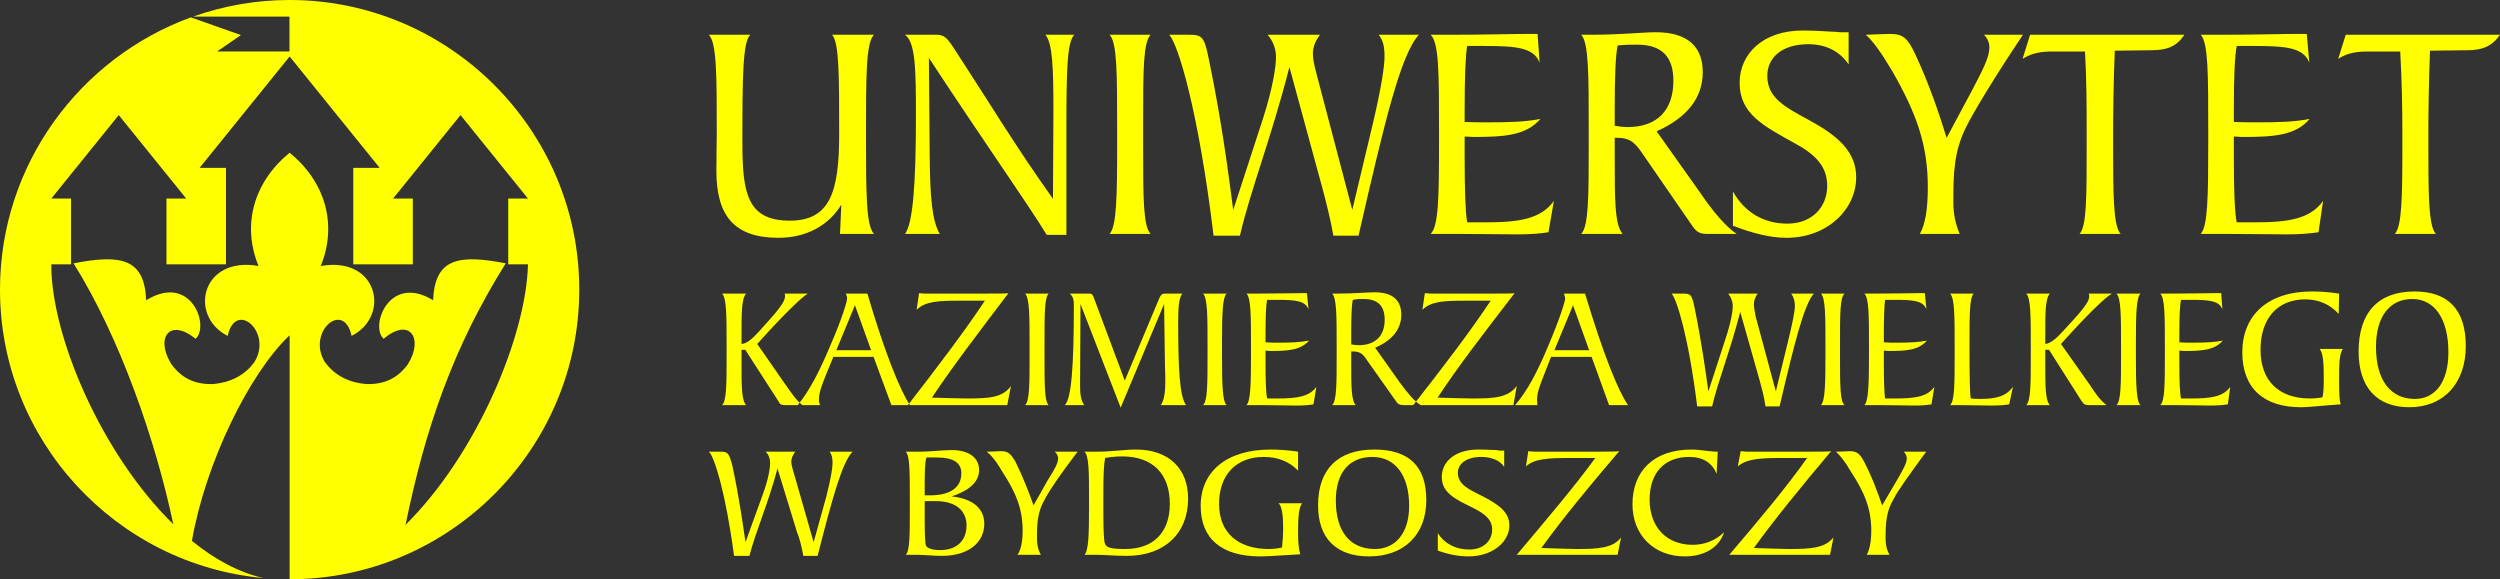
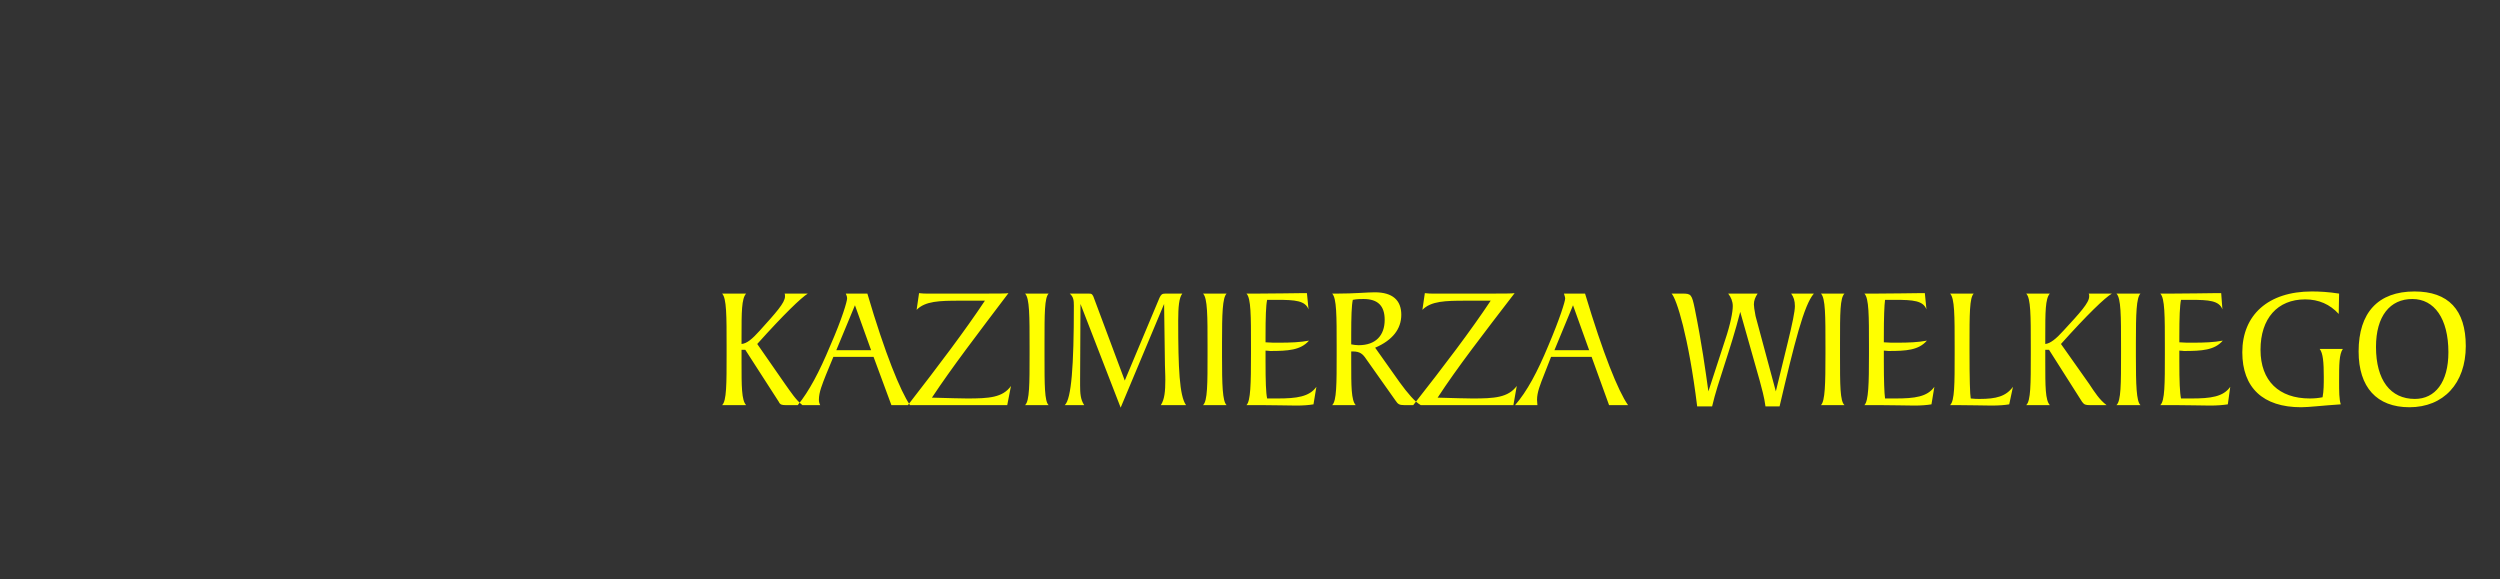
<svg xmlns="http://www.w3.org/2000/svg" enable-background="new 0 0 328 76" overflow="visible" viewBox="0 0 328 76" xml:space="preserve">
  <rect x="0" y="0" width="328" height="76" fill="#333333" stroke="none" />
  <switch>
    <g>
      <g clip-rule="evenodd" fill-rule="evenodd">
-         <path d="m328 4.56h-20.24l-0.99 3.16c1.32-0.85 2.59-0.96 3.96-0.96h4.18c0.22 3.83 0.28 7.43 0.28 10.81v1.64c0 6.7-0.06 10.47-0.99 11.48h5.39c-0.99-1.07-0.99-5.12-0.99-12.56 0-3.37 0.05-7.2 0.22-11.48l4.89-0.06c1.98 0 3.24-0.51 4.29-2.03zm-23.21 21.8c-1.7 2.36-4.51 2.81-8.96 2.81h-2.37c-0.27-1.24-0.38-4.16-0.38-8.61v-2.65c0.49 0 0.88 0.06 1.04 0.06 4.18 0 7.04-0.17 8.91-2.37-1.98 0.4-4.23 0.45-6.76 0.45-1.21 0-2.2 0-3.19-0.05v-1.41c0-4.45 0.11-7.27 0.38-8.56h2.26c4.23 0 6.49 0.22 7.26 2.19l-0.33-3.77h-1.43c-2.04 0-5.34 0.11-10.01 0.11h-2.48c0.99 1.02 0.99 5.13 0.99 12.51v1.63c0 7.04-0.05 10.98-0.99 11.99h3.25c3.35 0 6.05 0.06 8.14 0.06 1.59 0 2.97-0.11 4.07-0.28l0.6-4.11zm-18.2-21.8c-0.99 1.52-2.26 2.03-4.29 2.03l-4.84 0.06c-0.17 4.28-0.22 8.11-0.22 11.48 0 7.44 0 11.49 0.99 12.56h-5.39c0.93-1.01 0.93-4.78 0.93-11.48v-1.64c0-3.38 0-6.98-0.22-10.81h-4.23c-1.32 0-2.59 0.11-3.96 0.96l0.99-3.16h20.24zm-21.18 0h-5.11c0.49 0.51 0.71 1.07 0.71 1.69 0 1.24-0.88 2.93-2.2 5.46l-3.41 6.37c-1.04-3.32-2.25-6.98-4.18-11.1-0.93-1.91-1.48-2.53-3.24-2.53-0.61 0-1.76 0.06-3.19 0.11 0.88 0.74 2.09 2.42 3.52 4.85 3.08 5.4 4.62 9.51 4.62 15.14 0 2.88-0.33 4.9-1.05 6.14h5.23c-0.55-1.29-0.83-2.59-0.83-4.16 0-3.83 0.06-6.71 1.76-10.03 1.16-2.25 3.58-6.25 7.37-11.94zm-21.88 18.7c0 4.22-3.8 7.94-9.13 7.94-2.2 0-4.51-0.62-7.04-1.58v-4.5c1.54 2.76 4.07 4.22 7.15 4.22 3.24 0 5.22-2.19 5.22-4.95 0-2.48-1.43-4.06-4.23-5.58-4.18-2.31-7.26-3.89-7.26-7.94 0-3.83 3.08-6.87 8.3-6.87 1.98 0 3.47 0.17 4.24 0.17 0.16 0 0.38 0.06 0.66 0.06h1.1v4.22c-1.1-1.63-2.86-2.65-5.28-2.65-3.47 0-5.39 1.75-5.39 4.17 0 2.93 2.42 4.11 5.5 5.8 4.07 2.2 6.16 4.34 6.16 7.49zm-23.98-12.67c0 3.83-2.09 6.08-6 6.08-0.55 0-1.1-0.06-1.7-0.17v-2.31c0-4.16 0.11-6.87 0.38-8.22 0.94-0.11 1.82-0.11 2.59-0.11 3.19 0 4.73 1.57 4.73 4.73zm8.3 20.1c-1.26-0.84-2.91-2.64-4.78-5.4l-5.72-8.06c4.01-1.8 6.05-4.39 6.05-7.77s-2.04-5.23-6.16-5.23c-1.71 0-4.57 0.33-8.58 0.33h-1.21c0.99 1.02 0.99 5.18 0.99 12.51v1.63c0 7.04 0 10.98-0.99 11.99h5.44c-1.04-1.18-1.04-4.45-1.04-10.13v-2.48h0.33c1.65 0 2.25 0.62 3.08 1.74l6.76 9.8c0.61 0.9 1.05 1.07 2.04 1.07h3.79zm-23.98-4.33c-1.7 2.36-4.51 2.81-9.02 2.81h-2.36c-0.22-1.24-0.33-4.16-0.33-8.61v-2.65c0.44 0 0.82 0.06 1.04 0.06 4.13 0 6.99-0.17 8.91-2.37-2.03 0.4-4.29 0.45-6.82 0.45-1.21 0-2.2 0-3.13-0.05v-1.41c0-4.45 0.11-7.27 0.33-8.56h2.25c4.24 0 6.49 0.22 7.26 2.19l-0.27-3.77h-1.43c-2.04 0-5.39 0.11-10.12 0.11h-2.48c1.1 1.02 1.1 5.13 1.1 12.51v1.63c0 7.04-0.05 10.98-1.1 11.99h3.36c3.3 0 5.99 0.06 8.14 0.06 1.54 0 2.97-0.11 3.96-0.28l0.71-4.11zm-17.71-21.8h-5.28c0.61 0.74 0.77 1.64 0.77 2.87 0 1.3-0.44 4.12-1.48 8.57l-2.75 11.54-4.68-17.8c-0.38-1.35-0.49-2.25-0.49-2.7 0-0.84 0.33-1.69 0.93-2.48h-6.87c0.72 0.85 1.1 1.81 1.1 2.93 0 1.3-0.44 4.11-1.7 8.05l-3.91 12c-0.66-4.96-1.48-11.43-3.13-19.43-0.66-3.32-0.88-3.55-2.7-3.55h-2.58c1.15 1.13 3.85 9.97 5.83 26.36h3.46c1.32-5.8 4.18-13.01 6.49-22.13l4.4 16.16c0.49 1.86 0.99 3.83 1.37 5.97h3.3c3.41-14.87 5.5-23.71 7.92-26.36zm-35.19 26.13c-0.99-0.95-0.99-4.78-0.99-11.48v-3.21c0-6.71 0-10.48 0.99-11.44h-5.39c0.99 1.02 0.99 5.13 0.99 12.51v1.63c0 7.04-0.06 10.98-0.99 11.99h5.39zm-10.01-26.13h-3.8c0.94 1.13 1.05 4.34 1.05 10.03l-0.06 11.49c-4.84-6.76-8.63-13.07-12.21-18.53-1.48-2.25-1.76-2.99-3.08-2.99h-4.12c1.37 1.02 1.43 4.45 1.43 10.65 0 8.89-0.39 14.08-1.43 15.48h4.56c-1.04-1.74-1.26-4.95-1.32-9.85l-0.11-13.24c7.59 11.55 12.98 19.15 15.46 23.21h2.58v-13.52c0-7.66 0.06-11.88 1.05-12.73zm-26.29 26.13c-1.05-1.07-1.05-5.4-1.05-13.12 0-7.71 0-11.99 1.05-13.01h-5.5c0.93 1.02 0.93 5.3 0.93 13.01 0 7.66-1.21 11.38-6.49 11.38-5.61 0-6.21-3.66-6.21-10.31 0-8.56 0.05-13.18 1.04-14.08h-5.44c1.04 1.07 1.04 5.3 1.04 13.01 0 1.07-0.05 2.7-0.05 4.84 0 5.92 2.36 8.79 8.14 8.79 3.68 0 6.6-1.63 8.25-4.34l-0.17 3.83h4.46z" fill="#FFFF00" />
        <path d="m321.23 46.22c0 3.93-1.74 6.12-4.4 6.12-3.2 0-5.1-2.46-5.1-6.83 0-4.04 1.84-6.28 4.77-6.28 2.88 0 4.73 2.56 4.73 6.99zm2.28-0.82c0-4.75-2.28-7.16-6.73-7.16-4.78 0-7.33 2.79-7.33 7.87 0 4.7 2.38 7.32 6.67 7.32 4.46 0 7.39-3.12 7.39-8.03zm-16.13 0.38h-3.04c0.44 0.55 0.54 1.75 0.54 3.66 0 0.93 0 1.86-0.16 2.68-0.54 0.11-1.08 0.16-1.68 0.16-4.02 0-6.46-2.29-6.46-6.39s2.22-6.61 5.86-6.61c1.79 0 3.26 0.66 4.4 1.91l0.05-2.67c-1.41-0.22-2.6-0.28-3.58-0.28-5.76 0-9.12 3.12-9.12 7.98 0 4.64 2.71 7.21 7.71 7.21 1.03 0 2.77-0.22 5.21-0.38-0.22-0.66-0.22-1.7-0.22-3.06 0-2.13 0-3.5 0.49-4.21zm-14.77 4.97c-0.92 1.31-2.55 1.53-5.1 1.53h-1.36c-0.16-0.71-0.22-2.29-0.22-4.81v-1.47c0.27 0 0.49 0.05 0.6 0.05 2.34 0 4.02-0.1 5.1-1.36-1.14 0.22-2.44 0.27-3.91 0.27-0.7 0-1.24 0-1.79-0.05v-0.77c0-2.51 0.06-4.09 0.22-4.8h1.3c2.39 0 3.7 0.11 4.13 1.25l-0.16-2.13h-0.87c-1.14 0-3.04 0.06-5.7 0.06h-1.42c0.6 0.6 0.6 2.89 0.6 7.04v0.88c0 3.93 0 6.17-0.6 6.71h1.85c1.9 0 3.48 0.06 4.67 0.06 0.92 0 1.68-0.06 2.34-0.16l0.32-2.3zm-11.78 2.4c-0.54-0.49-0.6-2.67-0.6-6.39v-1.8c0-3.82 0.06-5.9 0.6-6.44h-3.15c0.6 0.6 0.6 2.89 0.6 7.04v0.88c0 3.93 0 6.17-0.6 6.71h3.15zm-3.75-14.63h-3.04c0.06 0.11 0.06 0.16 0.06 0.27v0.11c0 0.82-1.2 2.13-3.37 4.48-0.98 1.09-1.74 1.69-2.39 1.75v-0.99c0-3.16 0-4.97 0.6-5.62h-3.1c0.6 0.6 0.6 2.89 0.6 7.04v0.88c0 3.93 0 6.17-0.6 6.71h3.1c-0.6-0.65-0.6-2.45-0.6-5.68v-1.58h0.49l4.34 6.83c0.27 0.38 0.49 0.43 0.98 0.43h2.23c-0.93-0.71-1.52-1.63-2.28-2.78l-3.7-5.24c3.48-3.88 5.76-6.07 6.68-6.61zm-12.98 12.23c-0.92 1.26-2.22 1.59-4.34 1.59-0.33 0-0.76 0-1.2-0.06-0.1-0.49-0.16-2.57-0.16-6.17v-0.93c0-3.93 0-6.12 0.55-6.66h-3.1c0.6 0.6 0.6 2.89 0.6 7.04v0.88c0 3.93 0 6.17-0.6 6.71h0.76c1.95 0 3.53 0.06 4.67 0.06 0.98 0 1.74-0.06 2.33-0.16l0.49-2.3zm-10.31 0c-0.93 1.31-2.56 1.53-5.11 1.53h-1.36c-0.1-0.71-0.16-2.29-0.16-4.81v-1.47c0.22 0 0.44 0.05 0.6 0.05 2.33 0 3.96-0.1 5.05-1.36-1.14 0.22-2.44 0.27-3.86 0.27-0.7 0-1.25 0-1.79-0.05v-0.77c0-2.51 0.06-4.09 0.16-4.8h1.31c2.39 0 3.69 0.11 4.12 1.25l-0.21-2.13h-0.76c-1.2 0-3.1 0.06-5.76 0.06h-1.41c0.6 0.6 0.6 2.89 0.6 7.04v0.88c0 3.93-0.06 6.17-0.6 6.71h1.9c1.9 0 3.42 0.06 4.67 0.06 0.87 0 1.63-0.06 2.23-0.16l0.38-2.3zm-11.79 2.4c-0.59-0.49-0.59-2.67-0.59-6.39v-1.8c0-3.82 0-5.9 0.59-6.44h-3.09c0.59 0.6 0.59 2.89 0.59 7.04v0.88c0 3.93-0.05 6.17-0.59 6.71h3.09zm-4.02-14.63h-2.98c0.32 0.43 0.49 0.93 0.49 1.64s-0.33 2.29-0.93 4.75l-1.57 6.44-2.66-9.88c-0.16-0.82-0.22-1.31-0.22-1.53 0-0.49 0.16-0.93 0.49-1.42h-3.86c0.38 0.49 0.6 1.04 0.6 1.64 0 0.71-0.27 2.29-1.03 4.53l-2.17 6.66c-0.38-2.73-0.87-6.33-1.79-10.87-0.38-1.85-0.49-1.96-1.58-1.96h-1.46c0.65 0.65 2.22 5.57 3.36 14.8h1.96c0.76-3.28 2.39-7.32 3.69-12.4l2.55 9.01c0.27 1.04 0.6 2.13 0.76 3.39h1.85c1.95-8.3 3.2-13.33 4.5-14.8zm-29.48 7.43h-4.56l2.44-5.9 2.12 5.9zm5.1 7.2c-1.3-1.85-3.26-6.71-5.64-14.63h-2.77c0.05 0.22 0.16 0.43 0.16 0.65 0 0.33-0.65 2.52-2.23 6.23-1.41 3.39-2.77 5.95-4.34 7.75h2.93c0-0.21-0.05-0.43-0.05-0.71 0-0.98 0.43-2.02 0.92-3.27l0.92-2.35h5.32l2.29 6.33h2.49zm-14.6-2.51l-0.44 2.51h-13.14c4.07-5.18 7.55-9.77 10.16-13.7h-3.26c-2.72 0-4.56 0.05-5.7 1.2l0.32-2.19c0.44 0.06 0.82 0.06 1.14 0.06h6.79c2.28 0 3.58 0 3.85-0.06-4.07 5.3-7.54 9.78-10.1 13.71 2.23 0.06 3.7 0.11 4.57 0.11 2.87 0 4.67-0.11 5.81-1.64zm-17.33-8.68c0 2.07-1.19 3.33-3.42 3.33-0.32 0-0.65-0.05-0.97-0.11v-1.31c0-2.29 0.05-3.82 0.21-4.53 0.55-0.11 1.03-0.11 1.41-0.11 1.91 0 2.77 0.93 2.77 2.73zm4.73 11.19c-0.76-0.43-1.69-1.52-2.77-3l-3.21-4.53c2.29-0.99 3.43-2.46 3.43-4.32 0-1.91-1.14-2.95-3.48-2.95-0.98 0-2.66 0.17-4.94 0.17h-0.65c0.59 0.6 0.59 2.89 0.59 7.04v0.88c0 3.93 0 6.17-0.59 6.71h3.09c-0.59-0.65-0.59-2.45-0.59-5.68v-1.36h0.21c0.93 0 1.31 0.33 1.74 0.98l3.86 5.46c0.32 0.5 0.54 0.6 1.14 0.6h2.17zm-13.69-2.4c-0.92 1.31-2.6 1.53-5.1 1.53h-1.36c-0.16-0.71-0.21-2.29-0.21-4.81v-1.47c0.27 0 0.48 0.05 0.59 0.05 2.34 0 4.02-0.1 5.11-1.36-1.14 0.22-2.45 0.27-3.91 0.27-0.65 0-1.2 0-1.79-0.05v-0.77c0-2.51 0.05-4.09 0.21-4.8h1.31c2.38 0 3.69 0.11 4.12 1.25l-0.21-2.13h-0.76c-1.2 0-3.1 0.06-5.82 0.06h-1.35c0.59 0.6 0.59 2.89 0.59 7.04v0.88c0 3.93-0.05 6.17-0.59 6.71h1.9c1.84 0 3.42 0.06 4.67 0.06 0.87 0 1.63-0.06 2.22-0.16l0.38-2.3zm-11.78 2.4c-0.54-0.49-0.6-2.67-0.6-6.39v-1.8c0-3.82 0.06-5.9 0.6-6.44h-3.09c0.59 0.6 0.59 2.89 0.59 7.04v0.88c0 3.93 0 6.17-0.59 6.71h3.09zm-5.32 0c-0.87-1.2-1.03-4.86-1.03-11.03 0-1.86 0.11-3.06 0.54-3.6h-2.23c-0.43 0-0.54 0.11-0.76 0.54l-4.56 10.87-4.12-11.03c-0.17-0.33-0.22-0.38-0.6-0.38h-2.5c0.49 0.43 0.54 0.87 0.54 1.58 0 7.92-0.32 12.24-1.19 13.05h2.55c-0.49-0.71-0.54-1.58-0.54-2.56v-0.77l0.05-9.94 5.27 13.6 5.7-13.6 0.11 8.03c0.05 1.26 0.05 1.86 0.05 1.91 0 1.53-0.1 2.57-0.59 3.33h3.31zm-18.03 0c-0.54-0.49-0.54-2.67-0.54-6.39v-1.8c0-3.82 0-5.9 0.54-6.44h-3.09c0.59 0.6 0.59 2.89 0.59 7.04v0.88c0 3.93 0 6.17-0.59 6.71h3.09zm-4.94-2.51c-1.09 1.53-2.88 1.64-5.76 1.64-0.86 0-2.33-0.05-4.61-0.11 2.6-3.93 6.03-8.41 10.04-13.71-0.16 0.06-1.46 0.06-3.8 0.06h-6.84c-0.27 0-0.65 0-1.09-0.06l-0.32 2.19c1.14-1.15 2.99-1.2 5.7-1.2h3.26c-2.61 3.93-6.08 8.52-10.1 13.7h13.03l0.49-2.51zm-18.35-4.69l-2.12-5.9-2.45 5.9h4.57zm5.1 7.2h-2.44l-2.34-6.33h-5.27l-0.97 2.35c-0.49 1.25-0.93 2.29-0.93 3.27 0 0.28 0.06 0.5 0.17 0.71h-2.94c1.47-1.8 2.83-4.36 4.24-7.75 1.63-3.71 2.23-5.9 2.23-6.23 0-0.22-0.06-0.43-0.17-0.65h2.83c2.33 7.92 4.34 12.78 5.59 14.63zm-13.41-14.63h-3.04c0.05 0.11 0.05 0.16 0.05 0.27v0.11c0 0.82-1.19 2.13-3.31 4.48-0.98 1.09-1.68 1.69-2.39 1.75v-0.99c0-3.16 0-4.97 0.6-5.62h-3.15c0.59 0.6 0.59 2.89 0.59 7.04v0.88c0 3.93 0 6.17-0.59 6.71h3.15c-0.6-0.65-0.6-2.45-0.6-5.68v-1.58h0.49l4.4 6.83c0.16 0.38 0.43 0.43 0.87 0.43h2.22c-0.87-0.71-1.46-1.63-2.28-2.78l-3.64-5.24c3.48-3.88 5.76-6.07 6.63-6.61z" fill="#FFFF00" />
-         <path d="m252.72 59.26h-2.93c0.23 0.28 0.38 0.55 0.38 0.9 0 0.62-0.53 1.52-1.28 2.83l-1.95 3.31c-0.61-1.72-1.28-3.66-2.41-5.8-0.52-0.96-0.9-1.31-1.88-1.31-0.37 0-0.97 0.07-1.8 0.07 0.45 0.35 1.2 1.24 1.95 2.56 1.81 2.76 2.71 4.9 2.71 7.8 0 1.45-0.23 2.55-0.6 3.17h3c-0.37-0.62-0.52-1.31-0.52-2.14 0-2 0.07-3.52 1.05-5.18 0.6-1.17 2.1-3.24 4.28-6.21zm-12.17 11.25c-1.13 1.39-2.85 1.52-5.86 1.52-0.83 0-2.33-0.07-4.58-0.13 2.63-3.66 6.08-7.88 10.14-12.71-0.23 0.07-1.58 0.07-3.83 0.07h-6.84c-0.37 0-0.75 0-1.2-0.07l-0.38 2c1.21-1.03 3.08-1.1 5.79-1.1h3.3c-2.63 3.73-6.08 7.87-10.21 12.7h13.22l0.45-2.28zm-14.35-0.69c-1.05 1.04-2.48 1.66-4.13 1.66-3.31 0-5.64-2.21-5.64-5.94 0-3.52 1.96-5.59 5.19-5.59 1.8 0 3 0.76 3.6 2.21l0.15-2.9c-1.2 0-2.25-0.28-3.45-0.28-4.96 0-7.74 2.84-7.74 7.18 0 4.08 2.86 6.84 6.84 6.84 2.7 0 4.58-1.24 5.18-3.18zm-13.52 0.69c-1.05 1.39-2.93 1.52-5.79 1.52-0.82 0-2.4-0.07-4.66-0.13 2.63-3.66 6.09-7.88 10.22-12.71-0.3 0.07-1.58 0.07-3.9 0.07h-6.92c-0.3 0-0.67 0-1.12-0.07l-0.3 2c1.12-1.03 3-1.1 5.78-1.1h3.31c-2.71 3.73-6.24 7.87-10.3 12.7h13.23l0.45-2.28zm-14.65-1.58c0-1.66-1.28-2.7-3.61-3.87-1.8-0.9-3.15-1.52-3.15-3.04 0-1.17 1.12-2.07 3.08-2.07 1.35 0 2.48 0.48 3 1.31v-2.14h-0.52c-0.23 0-0.38-0.07-0.46-0.07-0.45 0-1.27-0.07-2.4-0.07-3.08 0-4.81 1.59-4.81 3.6 0 2.07 1.73 2.89 4.13 4.07 1.66 0.83 2.48 1.59 2.48 2.83 0 1.45-1.12 2.62-3 2.62-1.8 0-3.23-0.76-4.13-2.14v2.28c1.5 0.55 2.85 0.76 4.05 0.76 3.08 0 5.34-1.86 5.34-4.07zm-13.15-2.56c0 3.59-1.8 5.66-4.51 5.66-3.23 0-5.11-2.28-5.11-6.35 0-3.73 1.81-5.73 4.81-5.73 2.93 0 4.81 2.35 4.81 6.42zm2.25-0.76c0-4.42-2.25-6.63-6.83-6.63-4.81 0-7.37 2.63-7.37 7.32 0 4.35 2.41 6.7 6.69 6.7 4.58 0 7.51-2.83 7.51-7.39zm-16.3 0.42h-3.08c0.45 0.41 0.6 1.58 0.6 3.31 0 0.9-0.07 1.73-0.15 2.49-0.6 0.13-1.12 0.2-1.73 0.2-4.05 0-6.53-2.14-6.53-5.93 0-3.8 2.25-6.15 5.86-6.15 1.88 0 3.38 0.62 4.51 1.8v-2.49c-1.36-0.21-2.63-0.28-3.61-0.28-5.79 0-9.17 2.9-9.17 7.39 0 4.28 2.71 6.63 7.82 6.63 1.05 0 2.78-0.14 5.26-0.28-0.23-0.62-0.3-1.58-0.3-2.83 0-2 0.07-3.24 0.52-3.86zm-17.35 0.07c0 3.72-2.11 5.93-5.86 5.93-2.03 0-2.56-0.2-2.71-0.89-0.07-0.42-0.15-1.66-0.15-3.59v-3.11c0-2.14 0.08-3.59 0.23-4.35 0.75-0.14 1.5-0.21 2.25-0.21 3.98 0 6.24 2.28 6.24 6.22zm2.4-0.69c0-3.94-2.55-6.43-6.84-6.43-1.5 0-3.23 0.28-5.1 0.28h-1.66c0.6 0.55 0.6 2.62 0.6 6.49v0.83c0 3.66-0.07 5.66-0.6 6.21h1.58c1.05 0 2.41 0.14 3.98 0.14 4.96 0 8.04-2.97 8.04-7.52zm-14.5-6.15h-3c0.3 0.28 0.45 0.55 0.45 0.9 0 0.62-0.53 1.52-1.36 2.83l-1.87 3.31c-0.6-1.72-1.36-3.66-2.41-5.8-0.6-0.96-0.9-1.31-1.88-1.31-0.37 0-1.05 0.07-1.87 0.07 0.52 0.35 1.27 1.24 2.02 2.56 1.81 2.76 2.71 4.9 2.71 7.8 0 1.45-0.23 2.55-0.68 3.17h3.08c-0.37-0.62-0.52-1.31-0.52-2.14 0-2 0.07-3.52 1.05-5.18 0.6-1.17 2.03-3.24 4.28-6.21zm-14.57 9.67c0 2-1.28 3.24-3.46 3.24-1.13 0-1.73-0.27-1.88-0.62-0.07-0.14-0.15-1.31-0.15-3.18v-2.62h1.51c2.55 0 3.98 1.24 3.98 3.18zm-0.68-6.84c0 1.8-1.35 2.9-4.13 2.9h-0.68v-0.76c0-2.14 0-3.52 0.23-4.21h1.35c2.18 0 3.23 0.69 3.23 2.07zm3.01 6.63c0-2-1.51-3.31-4.29-3.59 2.33-0.76 3.61-1.93 3.61-3.45 0-1.59-1.28-2.63-3.61-2.63-1.27 0-2.7 0.21-4.13 0.21h-1.88c0.53 0.55 0.53 2.62 0.53 6.49v0.83c0 3.66 0 5.66-0.53 6.21h1.51c0.9 0 2.02 0.14 3.23 0.14 3.53 0 5.56-1.79 5.56-4.21zm-17.28-9.46h-3.01c0.3 0.41 0.38 0.83 0.38 1.52 0 0.62-0.23 2.07-0.83 4.42l-1.65 5.94-2.63-9.19c-0.23-0.69-0.3-1.17-0.3-1.38 0-0.48 0.22-0.9 0.52-1.31h-3.9c0.45 0.41 0.6 0.97 0.6 1.52 0 0.62-0.23 2.14-0.98 4.14l-2.25 6.22c-0.38-2.56-0.83-5.87-1.73-10.08-0.45-1.66-0.6-1.8-1.58-1.8h-1.5c0.68 0.55 2.18 5.18 3.31 13.67h2.02c0.75-3.04 2.41-6.7 3.68-11.46l2.56 8.35c0.38 0.9 0.6 1.94 0.83 3.11h1.87c1.96-7.66 3.23-12.29 4.59-13.67z" fill="#FFFF00" />
-         <path d="m9.65 34.55c6.23-1.21 9.3-0.65 9.53 4.84 5.91-3.63 8.36 3.42 6.48 5.06-3.45-2.79-5.32-0.1-3.17 3.34 1.38 1.89 3.14 2.66 5.46 2.6 2.22-0.2 4.12-1.08 5.44-2.91 2.4-3.9-2.48-8.19-3.52-3.41-5.17-2.61-3.46-10.51 4.05-9.17-2.23-5.43-0.6-11.05 4.08-14.86 4.68 3.81 6.3 9.42 4.08 14.86 7.51-1.34 9.22 6.56 4.05 9.17-1.04-4.78-5.92-0.49-3.52 3.41 1.32 1.83 3.22 2.72 5.44 2.91 2.32 0.06 4.08-0.71 5.46-2.6 2.13-3.41 0.21-6.23-3.17-3.34-1.85-1.58 0.69-8.61 6.48-5.06 0.24-5.49 3.3-6.05 9.53-4.84-6.92 11.05-10.55 21.65-13.14 34.3l-15.21-25.48v0.62-0.62c-5.33 5.46-11.62 17.9-15.27 25.4-2.29-10.91-6.98-24.48-13.08-34.22z" fill="#FFFF00" />
-         <path d="M38,0c20.93,0,38,17.07,38,38      S58.93,76,38,76V43.99C32.68,49,26.93,60.84,25.18,70.96c2.94,2.4,6.1,4.13,9.38,4.88C15.23,74.09,0,57.77,0,38      C0,21.62,10.46,7.6,25.04,2.28l6.57,2.32l-3.12,2.15h9.49V2.18H25.33C29.3,0.77,33.56,0,38,0z M53.21,68.85      c9.31-9.18,15.85-24.78,16.06-34.17h-2.59v-8.63h2.59L60.42,15.1l-8.85,10.95h2.59v8.63h-7.81V22.02h3.46L38,7.41L26.19,22.02      h3.46v12.66h-7.81v-8.63h2.59L15.58,15.1L6.73,26.05h2.59v8.63H6.73c-0.04,9.39,6.59,24.9,16,34.09      c2.79-10.04,9.31-20.88,15.27-25.4C45.14,48.52,50.92,60.7,53.21,68.85z" fill="#FFFF00" />
      </g>
    </g>
  </switch>
</svg>